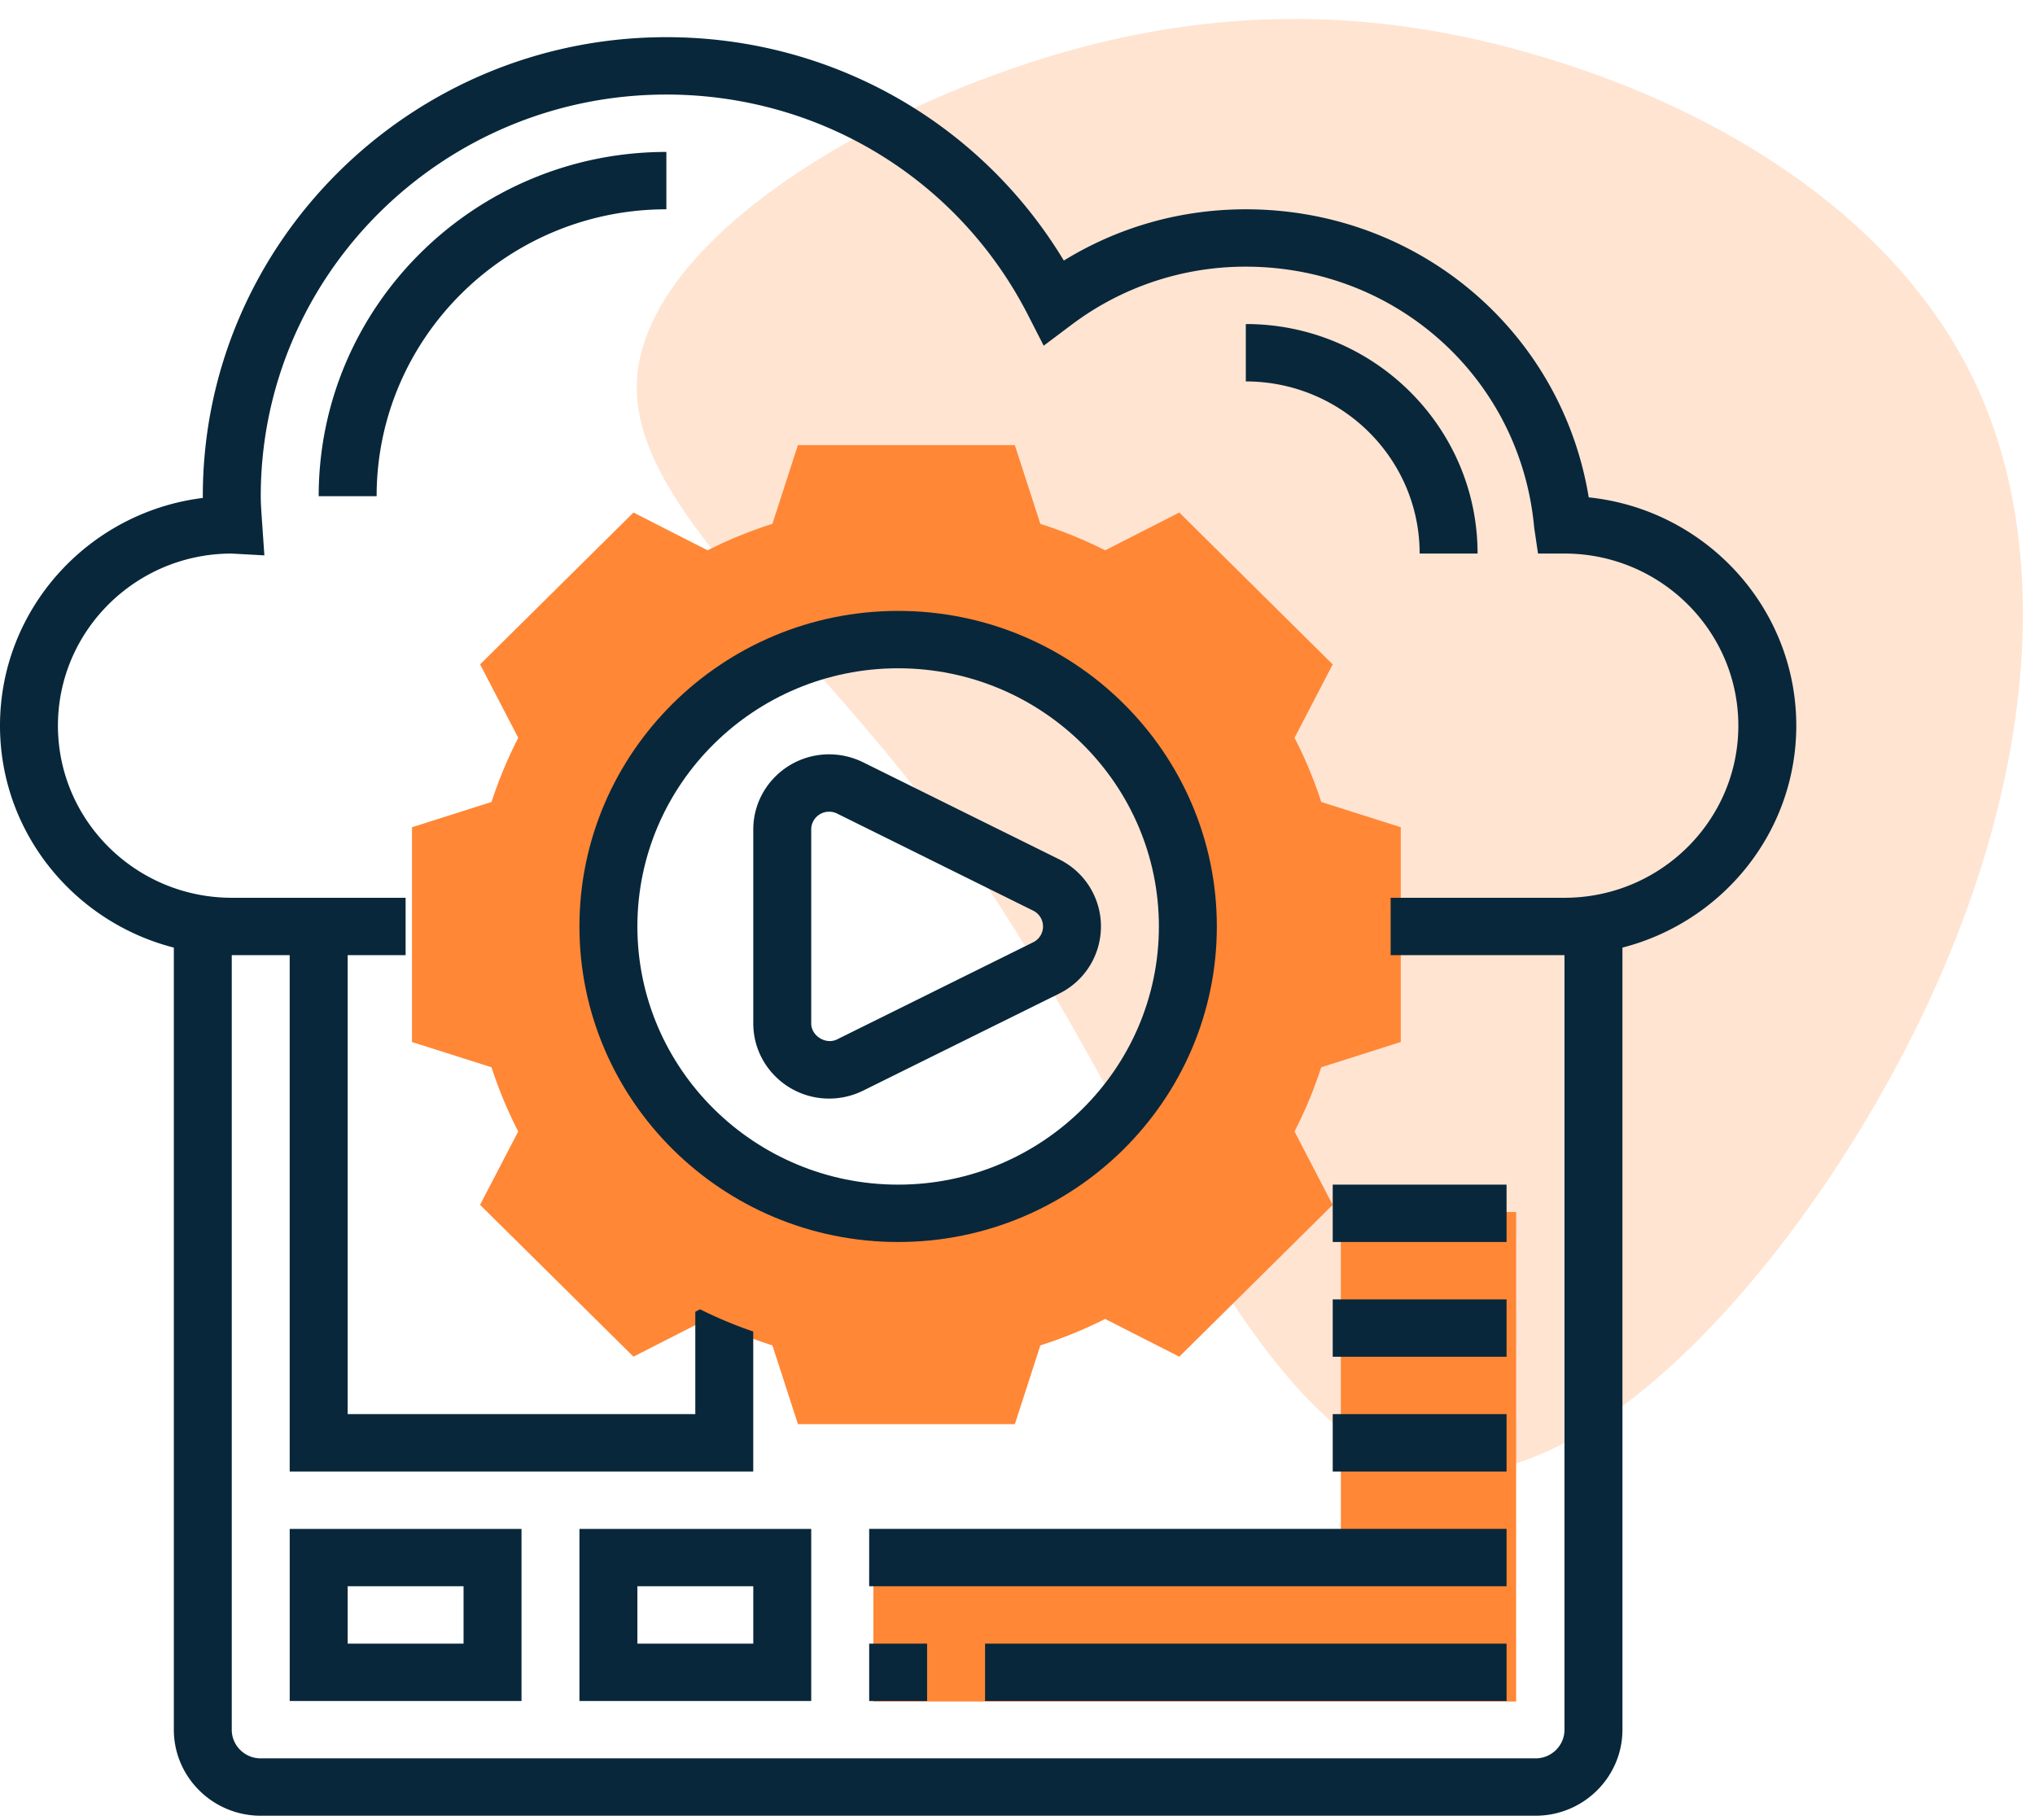
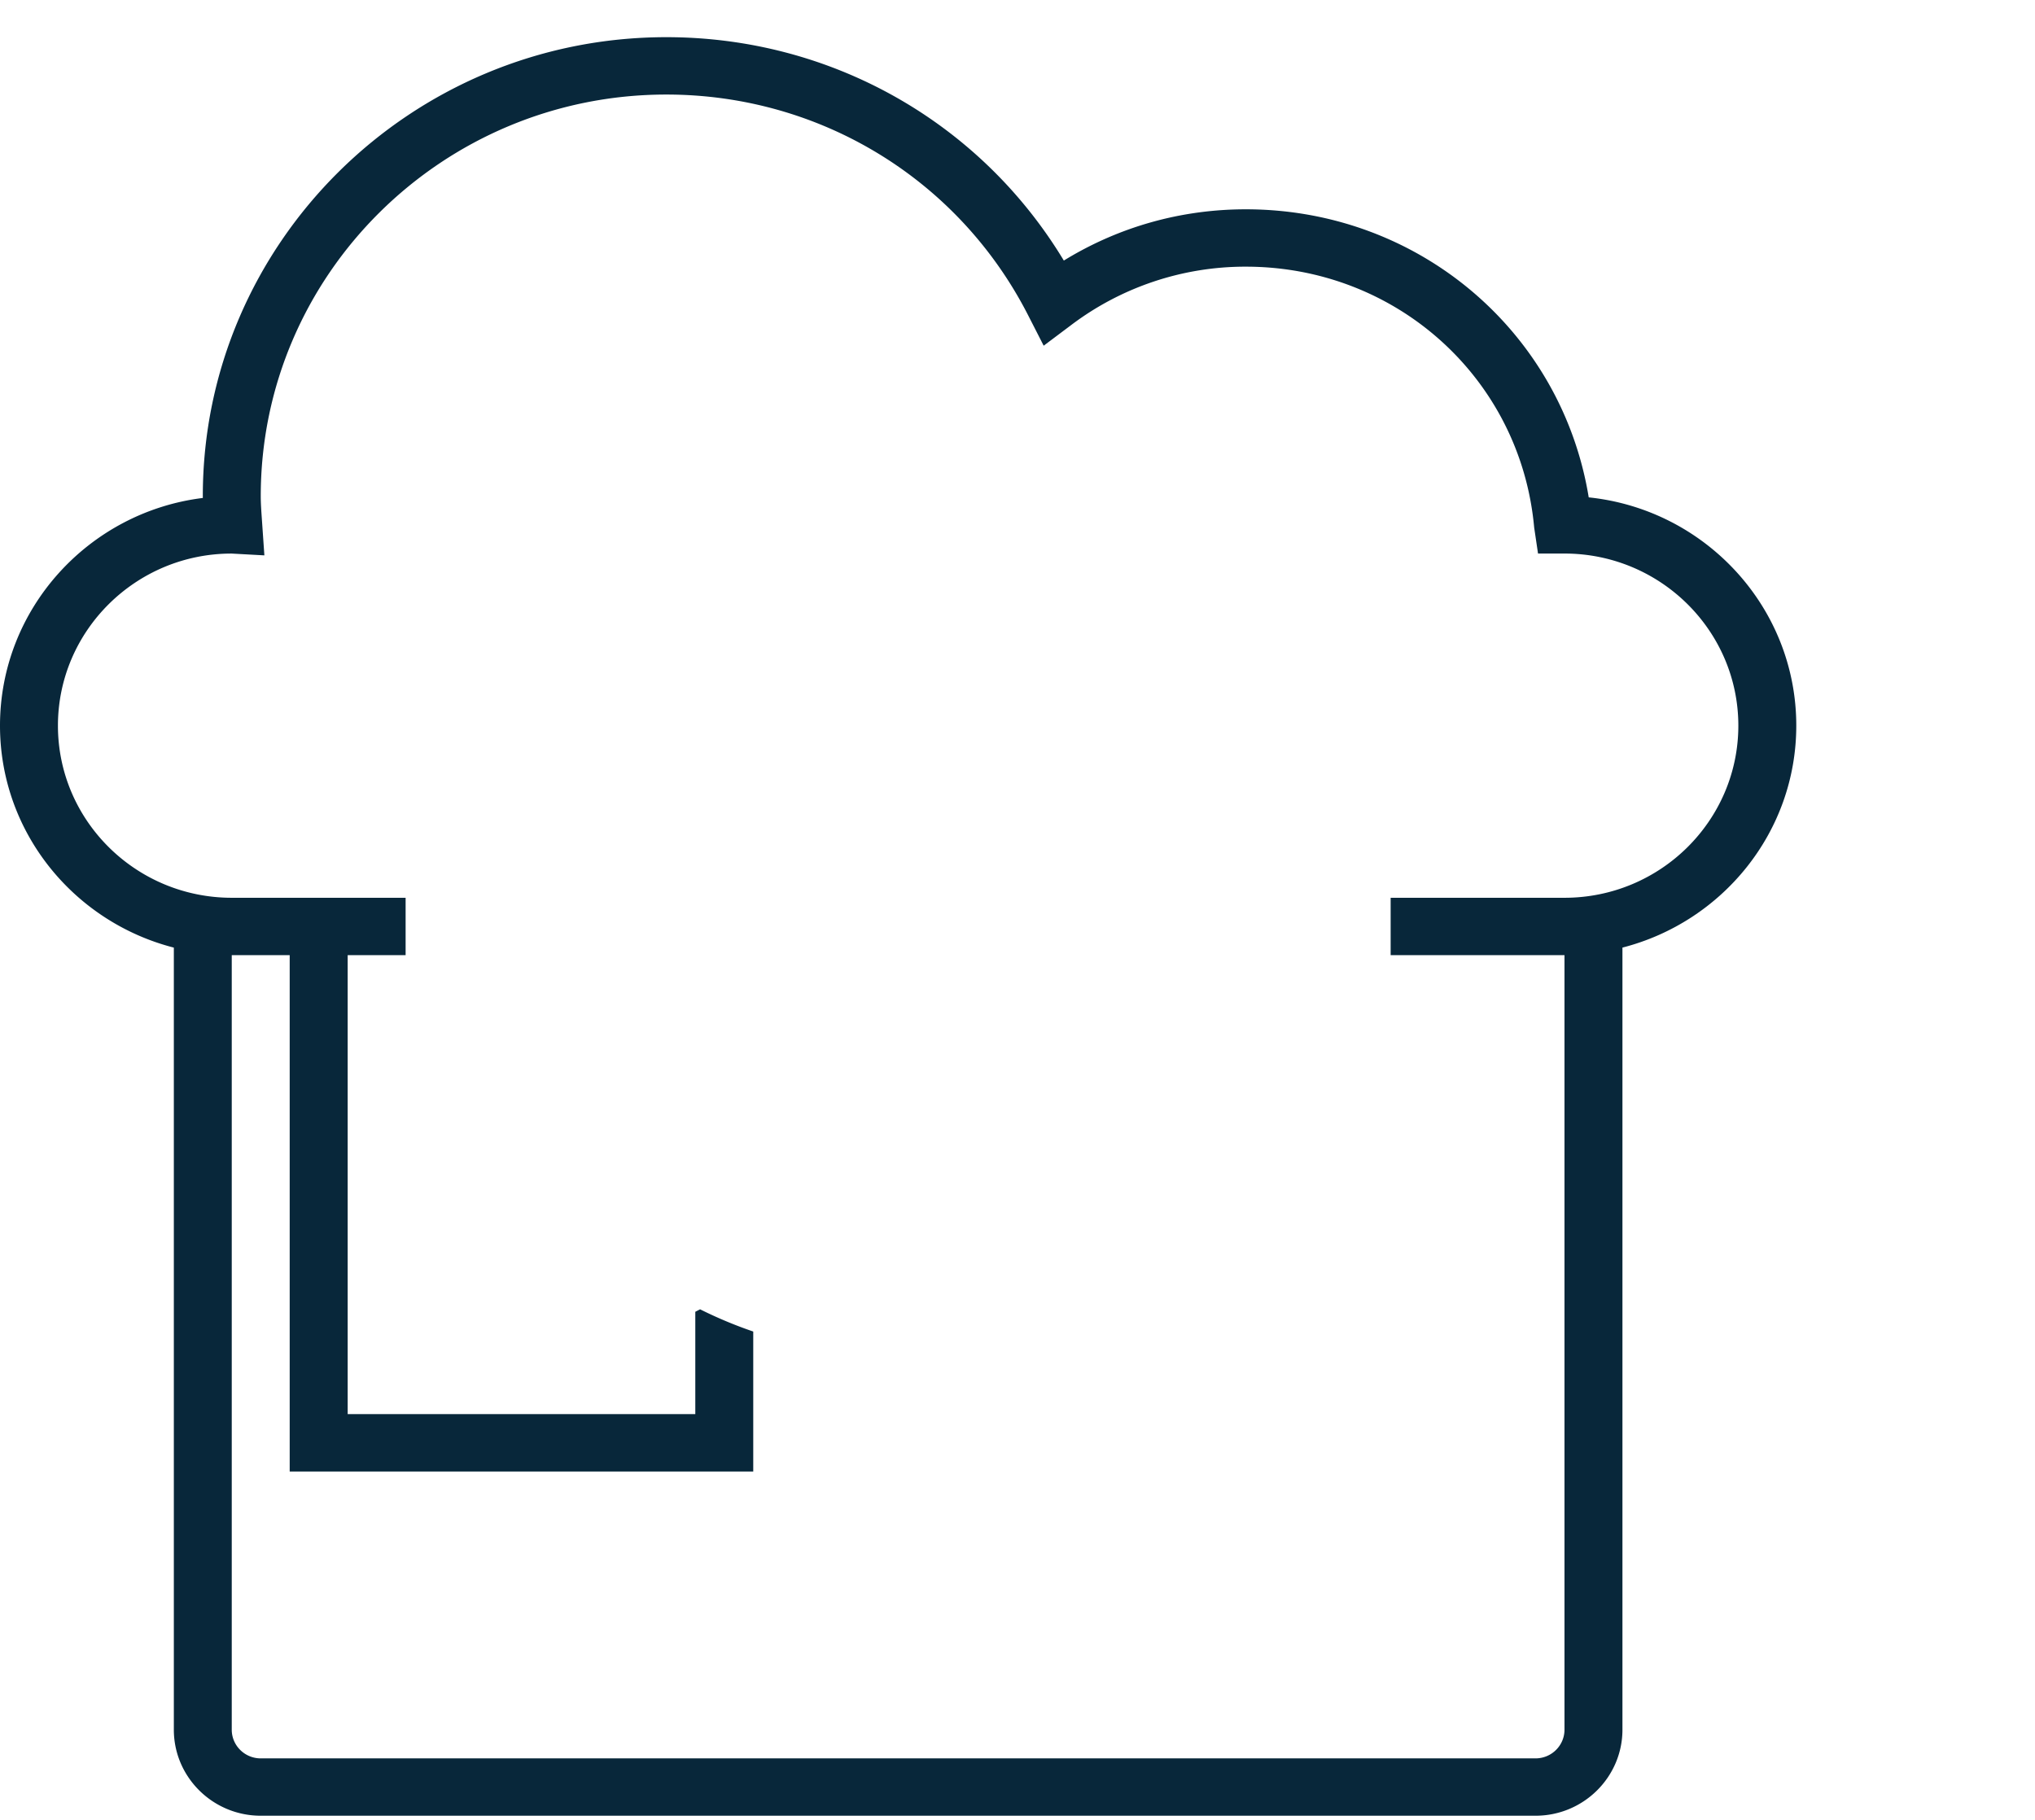
<svg xmlns="http://www.w3.org/2000/svg" width="104" height="93">
  <g fill-rule="nonzero" fill="none">
-     <path d="M72.352 75.075C63.993 72.97 58.144 56.687 50.28 45.068c-7.863-11.62-17.74-18.574-17.739-25.258.014-6.7 9.907-13.131 19.278-16.338C61.186.236 70.014.21 79.031 2.969c9.011 2.73 18.181 8.248 22.126 17.062 3.916 8.82 2.606 20.935-3.485 33.017-6.09 12.082-16.962 24.13-25.32 22.027z" fill="#FF8736" opacity=".219" />
-     <path fill="#FF8736" d="M68.525 61.944v17.66H44.637v7.358h32.846V61.944z" />
-     <path d="M71.587 53.255V42.278l-4.063-1.29a22.042 22.042 0 0 0-1.366-3.28l1.95-3.751-7.839-7.762-3.788 1.931a22.575 22.575 0 0 0-3.313-1.352l-1.305-4.025H40.777l-1.302 4.023c-1.148.367-2.259.82-3.312 1.353l-3.789-1.931-7.838 7.761 1.95 3.752a22.108 22.108 0 0 0-1.366 3.28l-4.065 1.292v10.977l4.063 1.29c.37 1.139.828 2.238 1.366 3.28l-1.95 3.751 7.839 7.76 3.788-1.93c1.052.534 2.163.987 3.313 1.353l1.305 4.025h11.086l1.302-4.023c1.15-.367 2.26-.82 3.313-1.353l3.788 1.93 7.838-7.76-1.95-3.752a21.977 21.977 0 0 0 1.366-3.28l4.065-1.292zm-25.266 9.229c-8.208 0-14.862-6.589-14.862-14.717S38.113 33.05 46.32 33.05c8.209 0 14.862 6.589 14.862 14.717S54.53 62.484 46.321 62.484z" fill="#FF8736" />
    <g fill="#08273A">
      <path d="M81.193 25.421c-1.388-8.479-8.707-14.724-17.525-14.724-3.317 0-6.502.9-9.3 2.62C50.093 6.234 42.458 1.9 34.055 1.9c-13.062 0-23.69 10.524-23.69 23.458v.092C4.529 26.173 0 31.116 0 37.087c0 5.453 3.783 10.036 8.884 11.344V88.4c0 2.426 1.993 4.399 4.442 4.399h65.148c2.45 0 4.442-1.973 4.442-4.398V48.43c5.101-1.308 8.884-5.89 8.884-11.344 0-6.054-4.657-11.05-10.607-11.666zm-1.238 20.463H71.07v2.932h8.884v39.586c0 .809-.663 1.466-1.48 1.466h-65.15c-.817 0-1.48-.657-1.48-1.466V48.816h2.961v26.39h23.69v-7.153a22.093 22.093 0 0 1-2.716-1.136l-.245.126v5.231H17.768V48.816h2.961v-2.932h-8.883c-4.9 0-8.885-3.945-8.885-8.797 0-4.85 3.983-8.795 8.874-8.795h.003l1.673.092-.132-1.912c-.025-.368-.053-.737-.053-1.114 0-11.318 9.298-20.526 20.729-20.526 7.843 0 14.925 4.318 18.483 11.27l.8 1.566 1.413-1.061a14.755 14.755 0 0 1 8.917-2.978c7.71 0 14.047 5.731 14.737 13.332l.197 1.33h1.353c4.9 0 8.884 3.945 8.884 8.796 0 4.852-3.985 8.797-8.884 8.797z" />
-       <path d="M62.187 47.35c0-8.892-7.307-16.127-16.287-16.127-8.98 0-16.287 7.235-16.287 16.127S36.92 63.477 45.9 63.477c8.98 0 16.287-7.235 16.287-16.127zm-29.613 0c0-7.276 5.978-13.195 13.326-13.195 7.348 0 13.326 5.919 13.326 13.195 0 7.276-5.978 13.195-13.326 13.195-7.348 0-13.326-5.919-13.326-13.195z" />
-       <path d="M56.265 47.35a3.819 3.819 0 0 0-2.143-3.434l-10.015-4.958a3.943 3.943 0 0 0-1.734-.405c-2.136 0-3.876 1.723-3.876 3.839v9.916c0 2.116 1.74 3.839 3.876 3.839.598 0 1.2-.141 1.734-.405l10.017-4.958a3.82 3.82 0 0 0 2.14-3.434zm-3.468.81l-10.015 4.96c-.572.288-1.324-.172-1.324-.812v-9.916c0-.5.41-.907.915-.907.142 0 .283.033.409.096l10.013 4.958a.901.901 0 0 1 .002 1.622zM14.806 86.935h11.846V78.14H14.806v8.796zm2.962-5.864h5.922v2.932h-5.922v-2.932zM29.613 86.935h11.845V78.14H29.613v8.796zm2.961-5.864h5.923v2.932h-5.923v-2.932zM44.42 84.003h2.96v2.932h-2.96zM50.342 84.003h26.652v2.932H50.342zM44.42 78.139h32.574v2.932H44.419zM68.11 60.545h8.884v2.932H68.11zM68.11 66.41h8.884v2.932H68.11zM68.11 72.274h8.884v2.932H68.11zM34.055 7.765c-9.798 0-17.768 7.892-17.768 17.593h2.961c0-8.084 6.643-14.661 14.807-14.661V7.765zM63.668 16.561v2.933c4.9 0 8.884 3.945 8.884 8.796h2.96c0-6.467-5.313-11.729-11.844-11.729z" />
    </g>
  </g>
</svg>